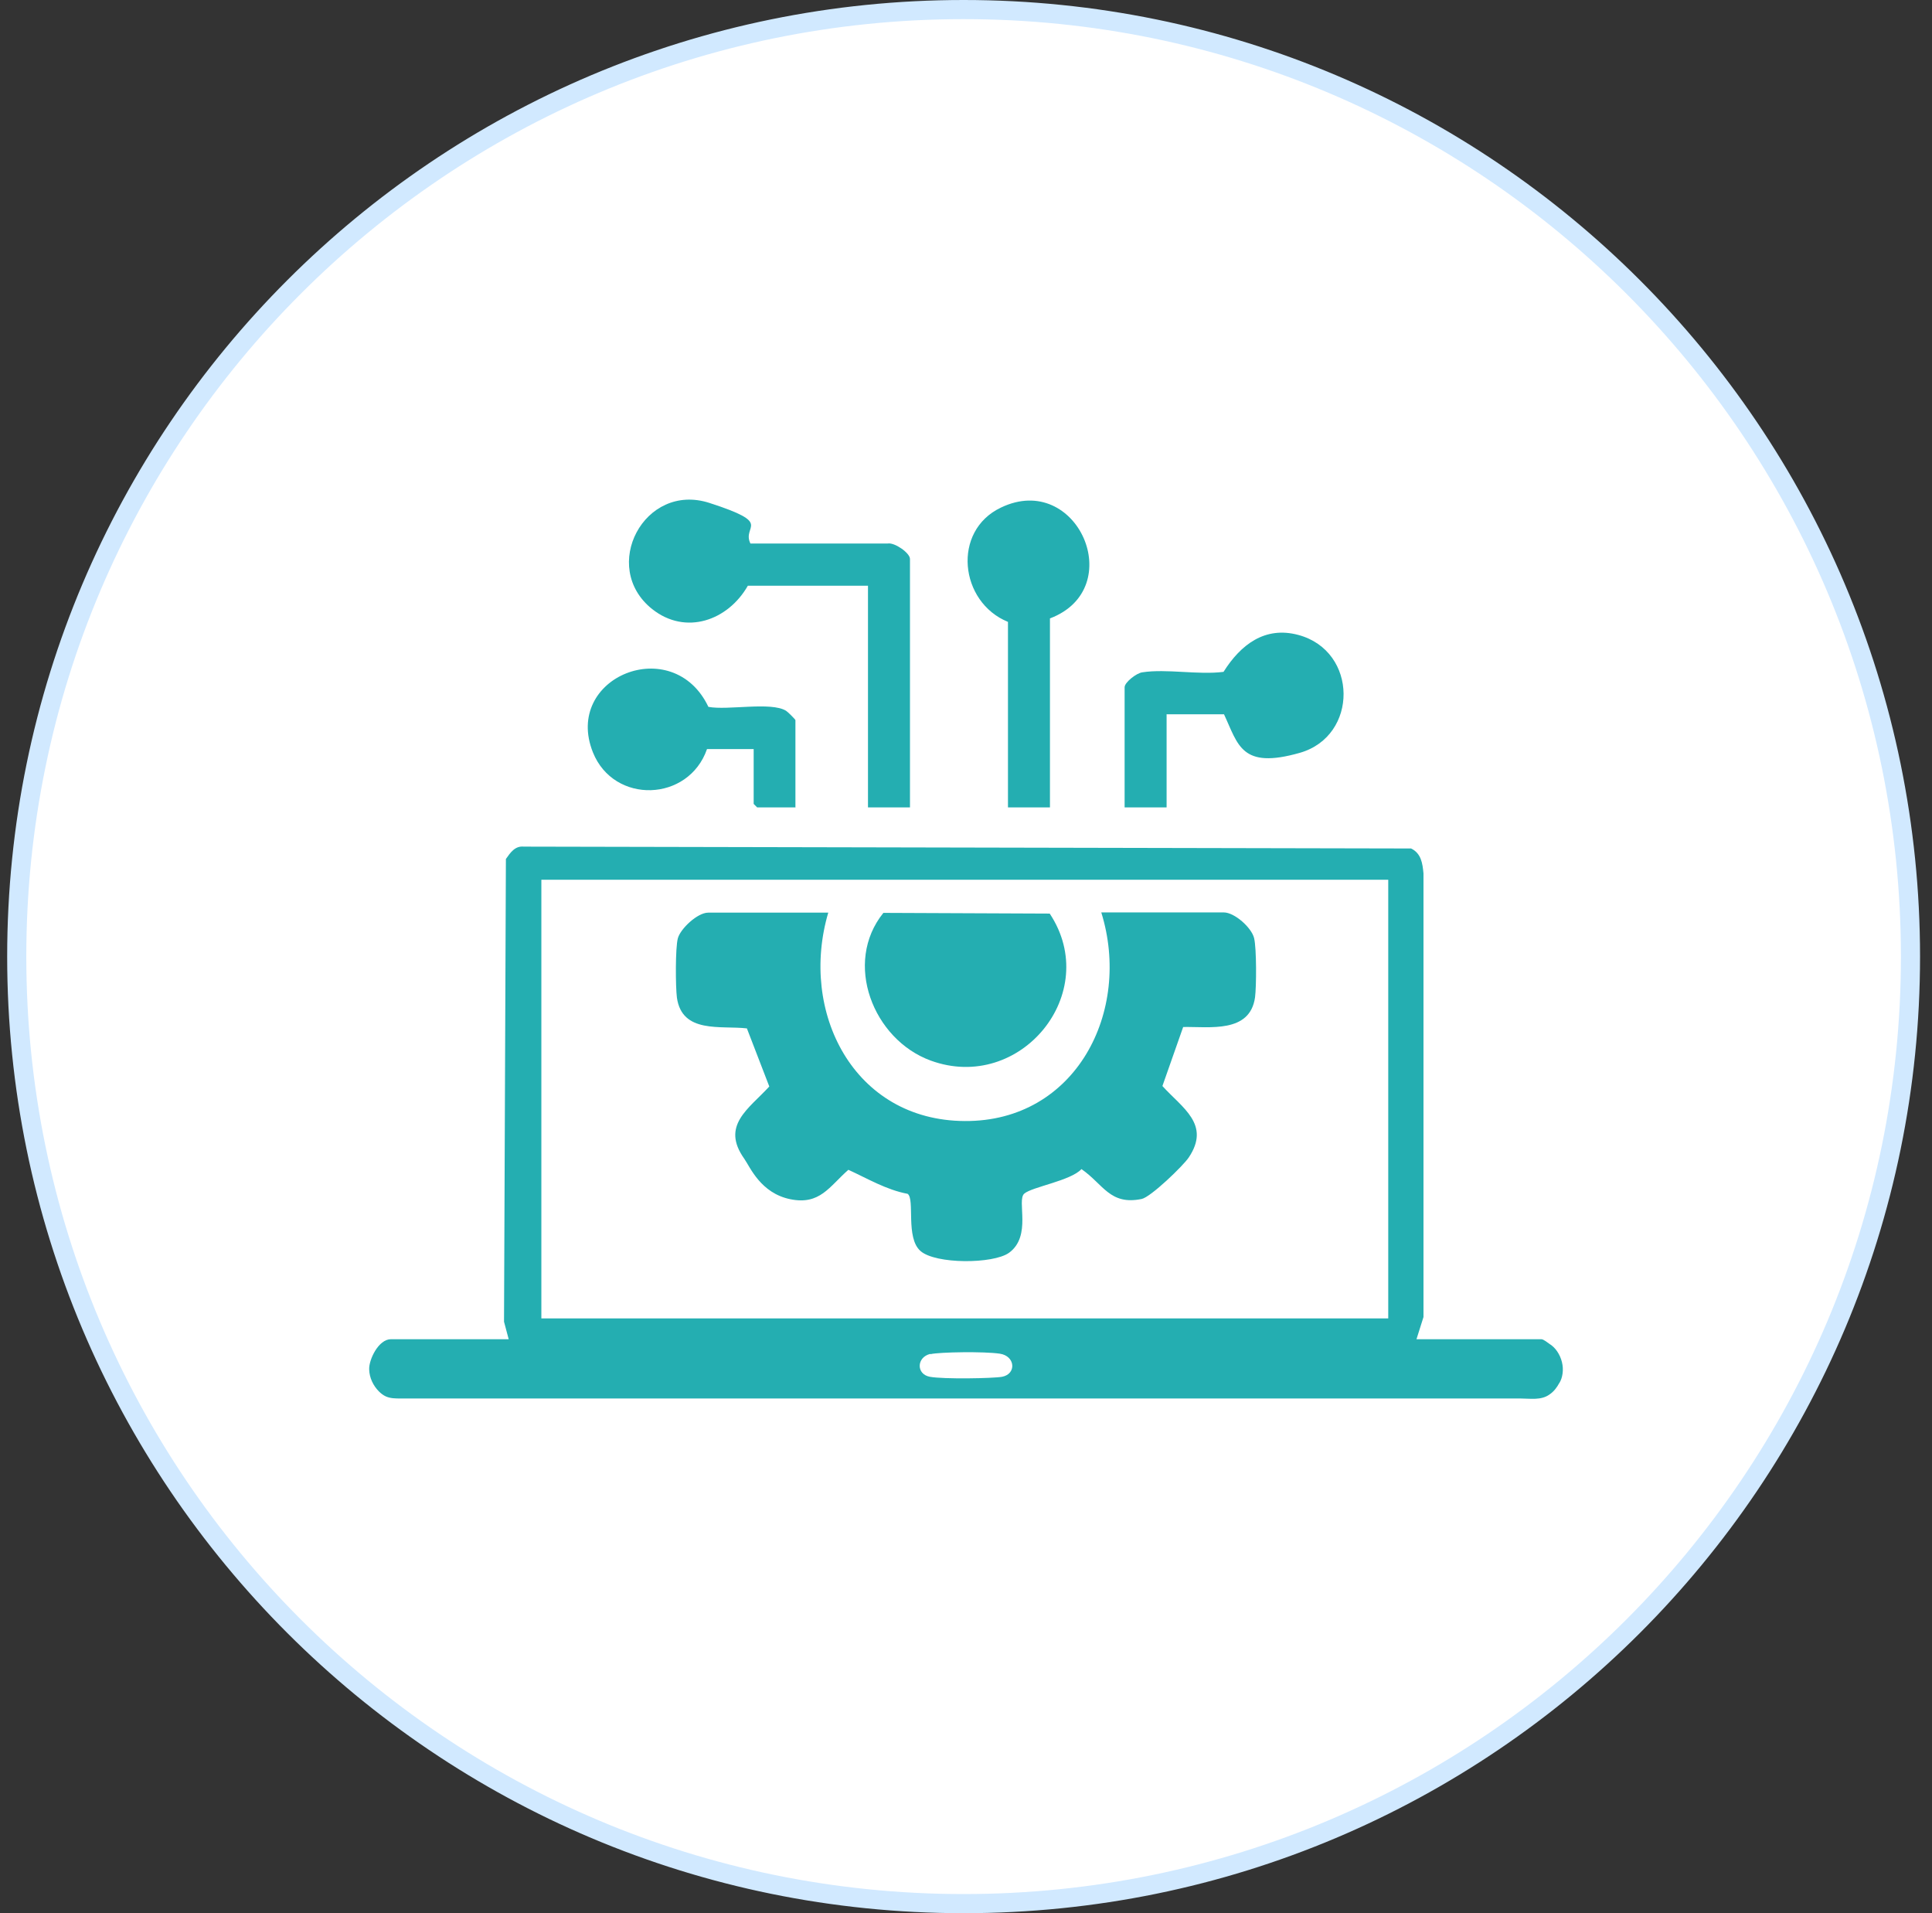
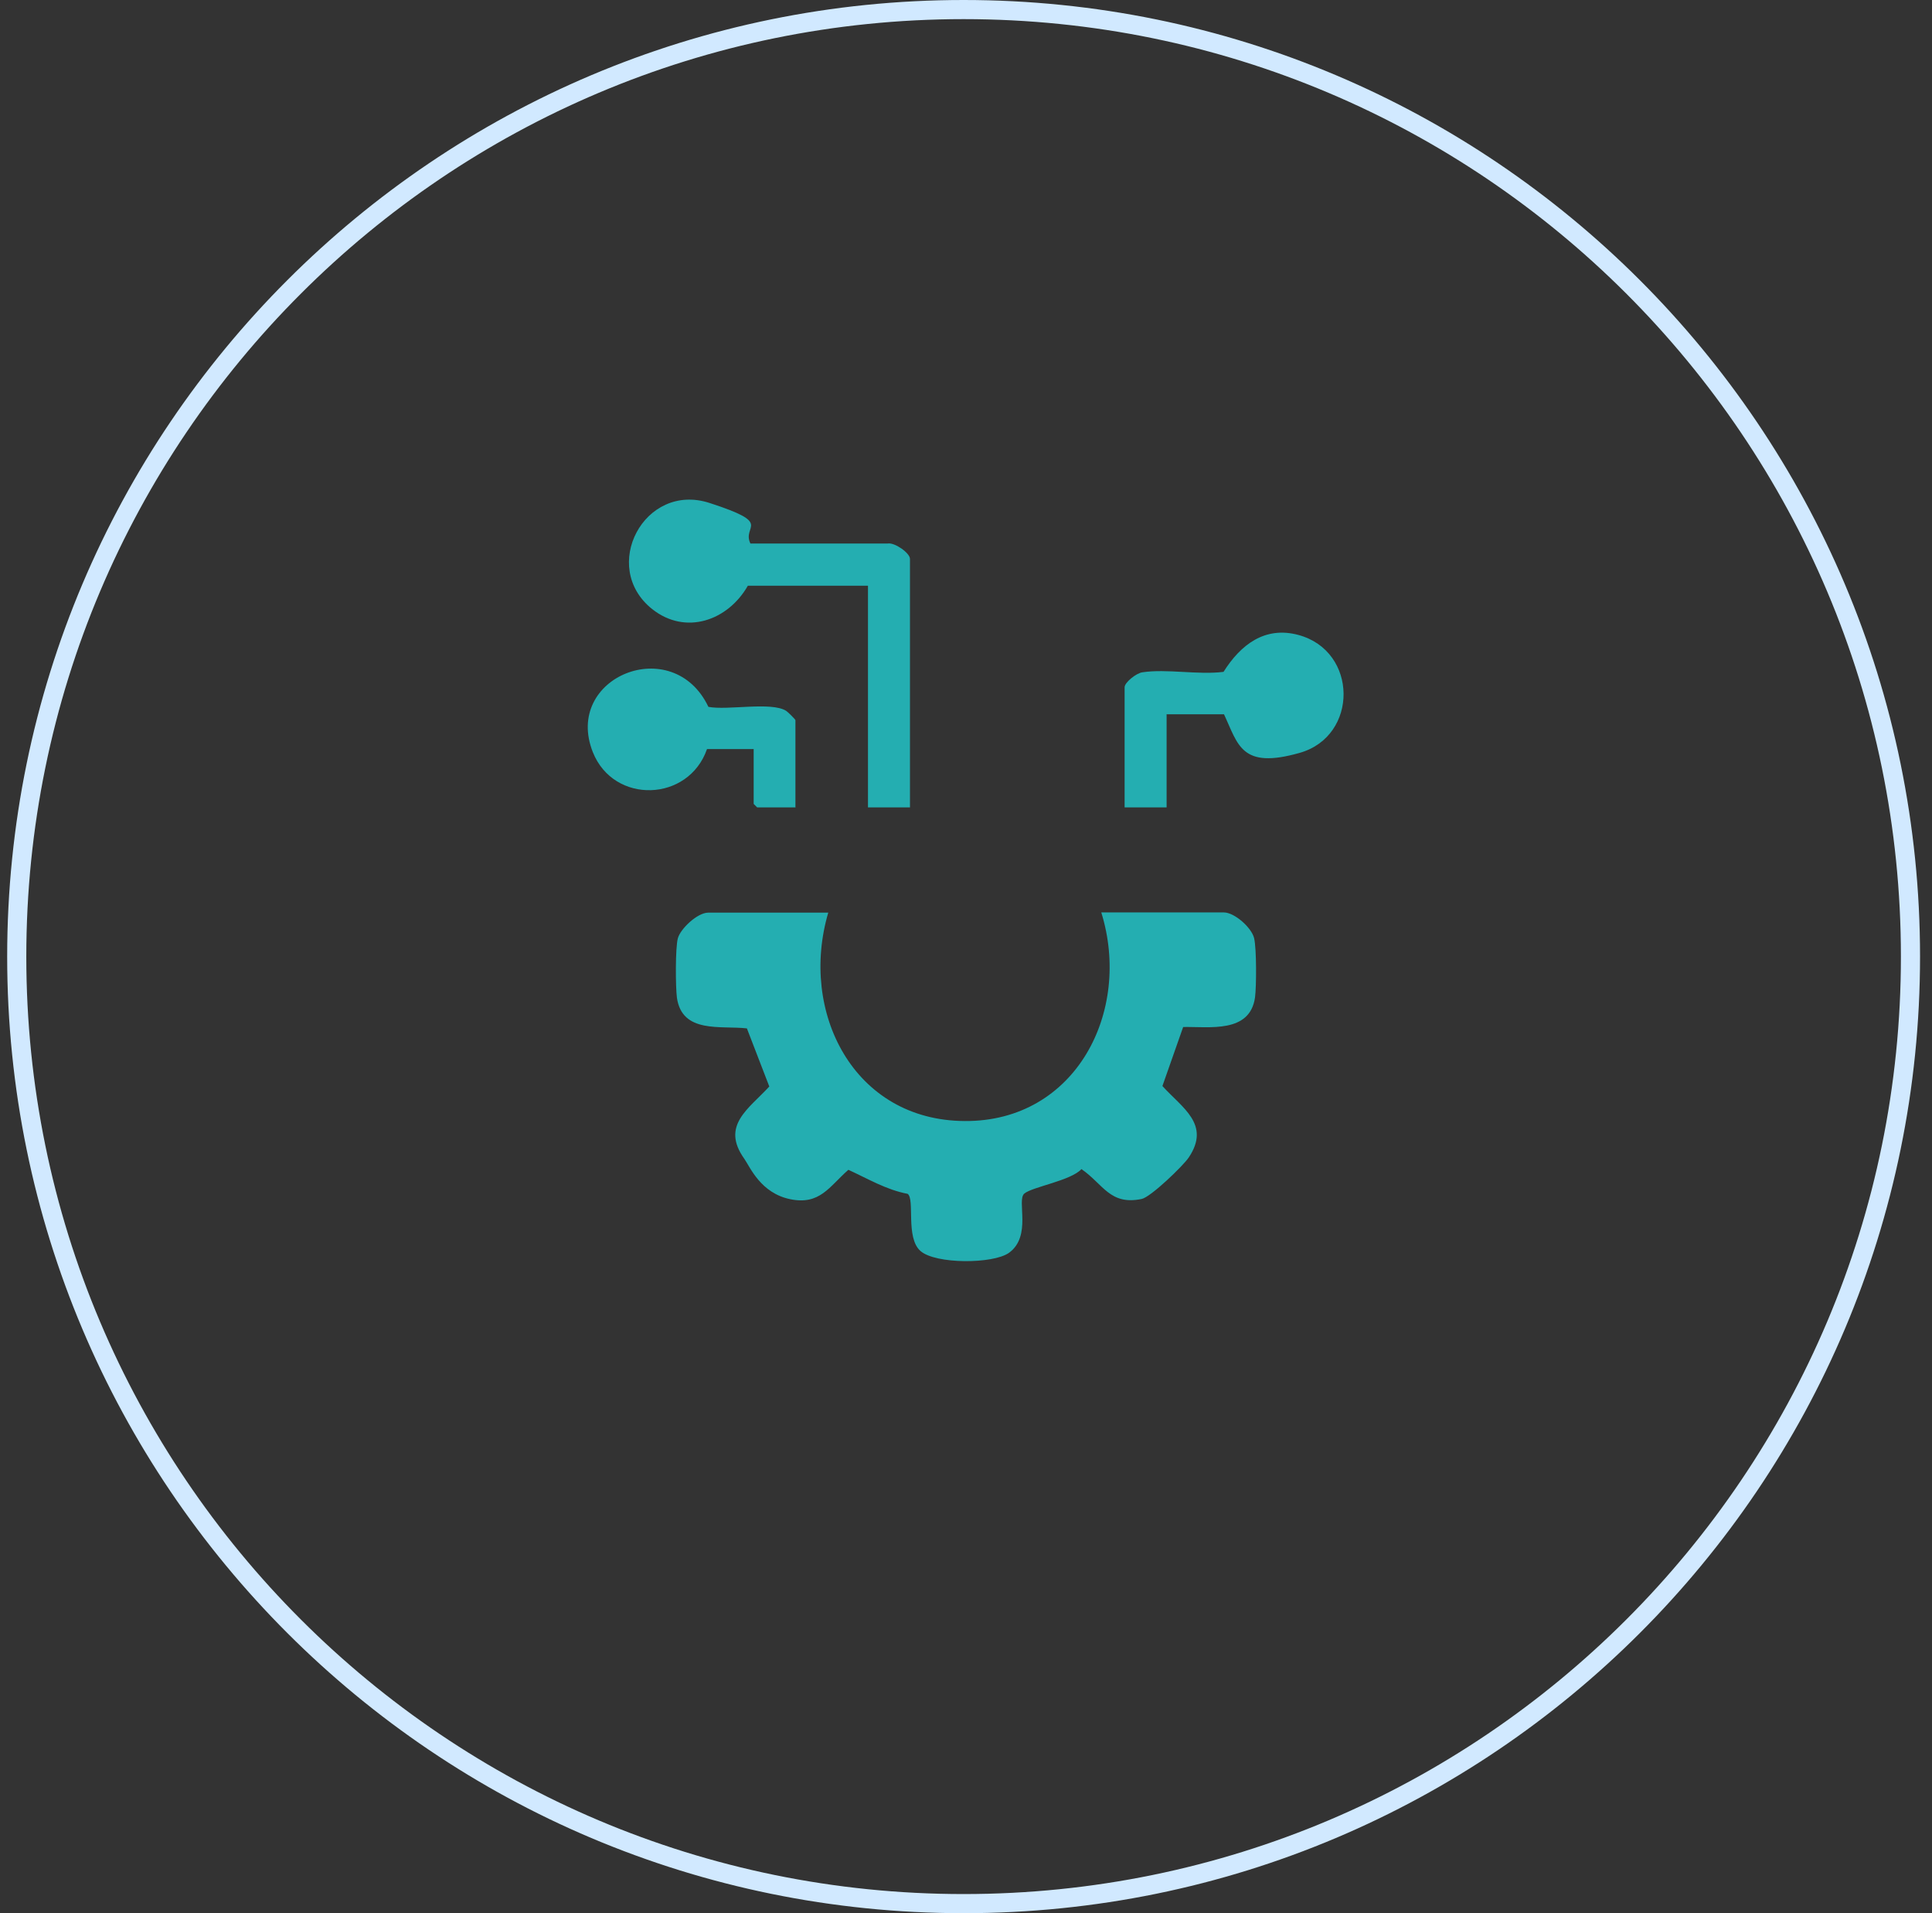
<svg xmlns="http://www.w3.org/2000/svg" width="101" height="100" viewBox="0 0 101 100" fill="none">
  <rect x="0" y="0" width="101" height="100" fill="#333333" stroke="none" />
-   <path d="M50.375 0.5C77.713 0.5 99.875 22.662 99.875 50C99.875 77.338 77.713 99.5 50.375 99.5C23.037 99.5 0.875 77.338 0.875 50C0.875 22.662 23.037 0.5 50.375 0.5Z" fill="white" />
  <path d="M50.375 0.5C77.713 0.5 99.875 22.662 99.875 50C99.875 77.338 77.713 99.5 50.375 99.5C23.037 99.5 0.875 77.338 0.875 50C0.875 22.662 23.037 0.5 50.375 0.5Z" stroke="#D1E9FF" />
-   <path d="M81.514 72.291C81.392 72.523 81.222 72.743 81.002 72.889C80.563 73.206 79.99 73.097 79.477 73.097H30.691C27.447 73.097 24.191 73.097 20.946 73.097C20.678 73.097 20.41 73.097 20.166 72.987C20.032 72.926 19.91 72.828 19.812 72.731C19.507 72.426 19.312 72.011 19.3 71.584C19.275 71.072 19.788 69.999 20.434 69.999H26.593L26.349 69.084L26.447 44.898C26.679 44.569 26.922 44.203 27.386 44.252L73.769 44.349C74.294 44.605 74.367 45.118 74.416 45.654V68.84L74.05 69.999H80.575C80.697 69.999 80.904 70.181 81.002 70.243C81.16 70.34 81.295 70.474 81.404 70.633C81.636 70.974 81.746 71.401 81.685 71.804C81.661 71.974 81.612 72.133 81.526 72.279L81.514 72.291ZM72.574 45.984H28.301V68.913H72.574V45.984ZM48.632 70.767C47.913 70.938 47.888 71.828 48.608 71.962C49.328 72.096 51.925 72.048 52.389 71.962C53.145 71.816 53.084 70.877 52.267 70.755C51.45 70.633 49.12 70.669 48.645 70.779L48.632 70.767Z" fill="#24AEB1" />
  <path d="M47.571 42.203H45.376V30.616H39.095C38.058 32.433 35.85 33.226 34.094 31.836C31.338 29.64 33.679 25.189 37.082 26.286C40.485 27.384 38.765 27.445 39.229 28.408H46.413C46.779 28.347 47.571 28.908 47.571 29.213V42.203Z" fill="#24AEB1" />
  <path d="M60.987 37.324V42.203H58.792V35.921C58.792 35.665 59.414 35.178 59.719 35.141C60.987 34.946 62.646 35.287 63.963 35.117C64.854 33.702 66.122 32.714 67.879 33.189C71.001 34.031 71.025 38.471 67.952 39.349C64.878 40.227 64.732 38.922 63.988 37.336H61L60.987 37.324Z" fill="#24AEB1" />
-   <path d="M54.889 32.324V42.203H52.694V32.506C50.157 31.47 49.754 27.75 52.328 26.53C56.316 24.615 59.012 30.762 54.889 32.324Z" fill="#24AEB1" />
  <path d="M41.595 42.203H39.583L39.4 42.02V39.154H36.96C35.997 41.922 32.094 42.056 30.996 39.324C29.423 35.385 35.18 33.055 37.033 36.946C38.033 37.141 40.314 36.665 41.095 37.153C41.18 37.202 41.583 37.605 41.583 37.641V42.215L41.595 42.203Z" fill="#24AEB1" />
  <path d="M43.303 47.691C41.766 52.887 44.62 58.57 50.437 58.595C56.243 58.631 59.182 52.862 57.572 47.691H63.976C64.537 47.691 65.427 48.484 65.561 49.033C65.695 49.582 65.683 51.582 65.61 52.131C65.342 54.021 63.232 53.655 61.853 53.68L60.768 56.765C61.805 57.912 63.305 58.766 62.146 60.498C61.853 60.937 60.158 62.571 59.682 62.669C58.024 63.01 57.682 61.9 56.536 61.107C55.975 61.717 53.962 62.034 53.547 62.388C53.133 62.742 53.962 64.608 52.743 65.486C51.913 66.071 48.913 66.084 48.12 65.388C47.327 64.693 47.84 62.681 47.449 62.4C46.339 62.193 45.364 61.607 44.351 61.144C43.351 62.022 42.863 62.998 41.314 62.681C39.766 62.364 39.217 61.01 38.912 60.571C37.668 58.827 39.143 57.961 40.217 56.79L39.046 53.753C37.692 53.594 35.655 54.045 35.387 52.143C35.314 51.582 35.301 49.545 35.436 49.045C35.57 48.545 36.46 47.703 37.021 47.703H43.303V47.691Z" fill="#24AEB1" />
-   <path d="M46.181 47.715L54.877 47.752C57.633 51.911 53.34 57.143 48.657 55.436C45.644 54.338 44.071 50.326 46.181 47.715Z" fill="#24AEB1" />
</svg>